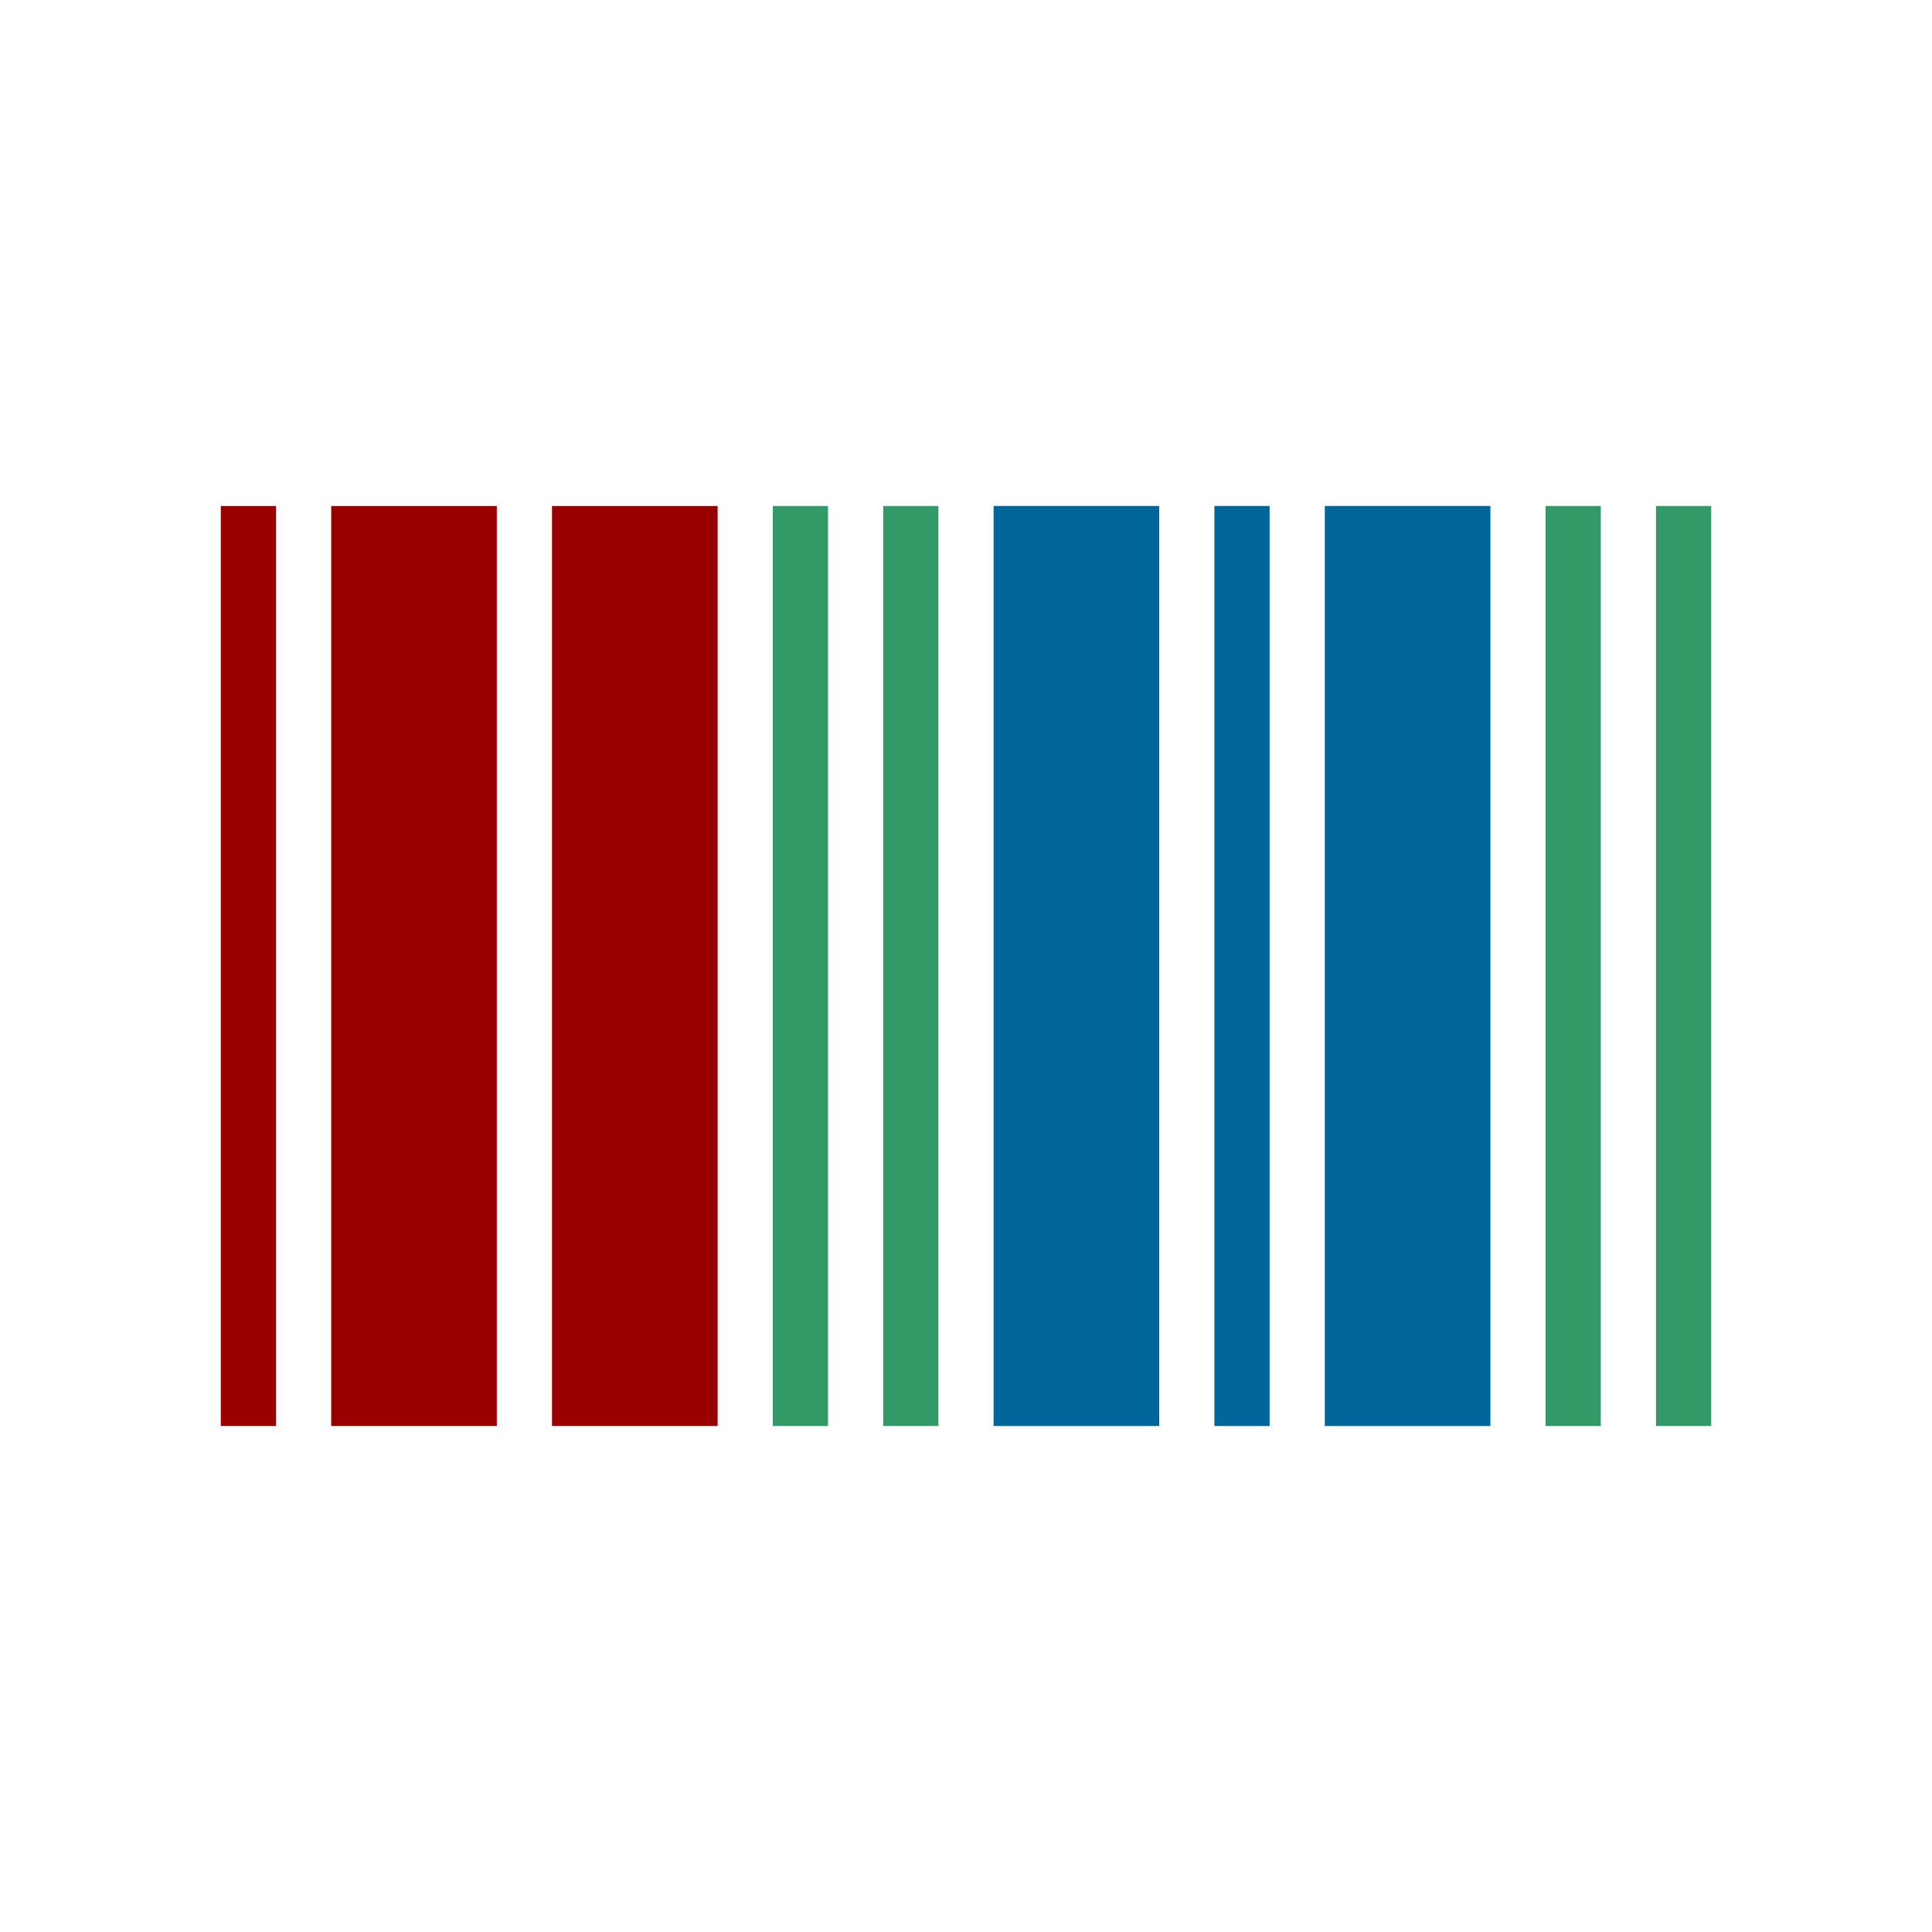
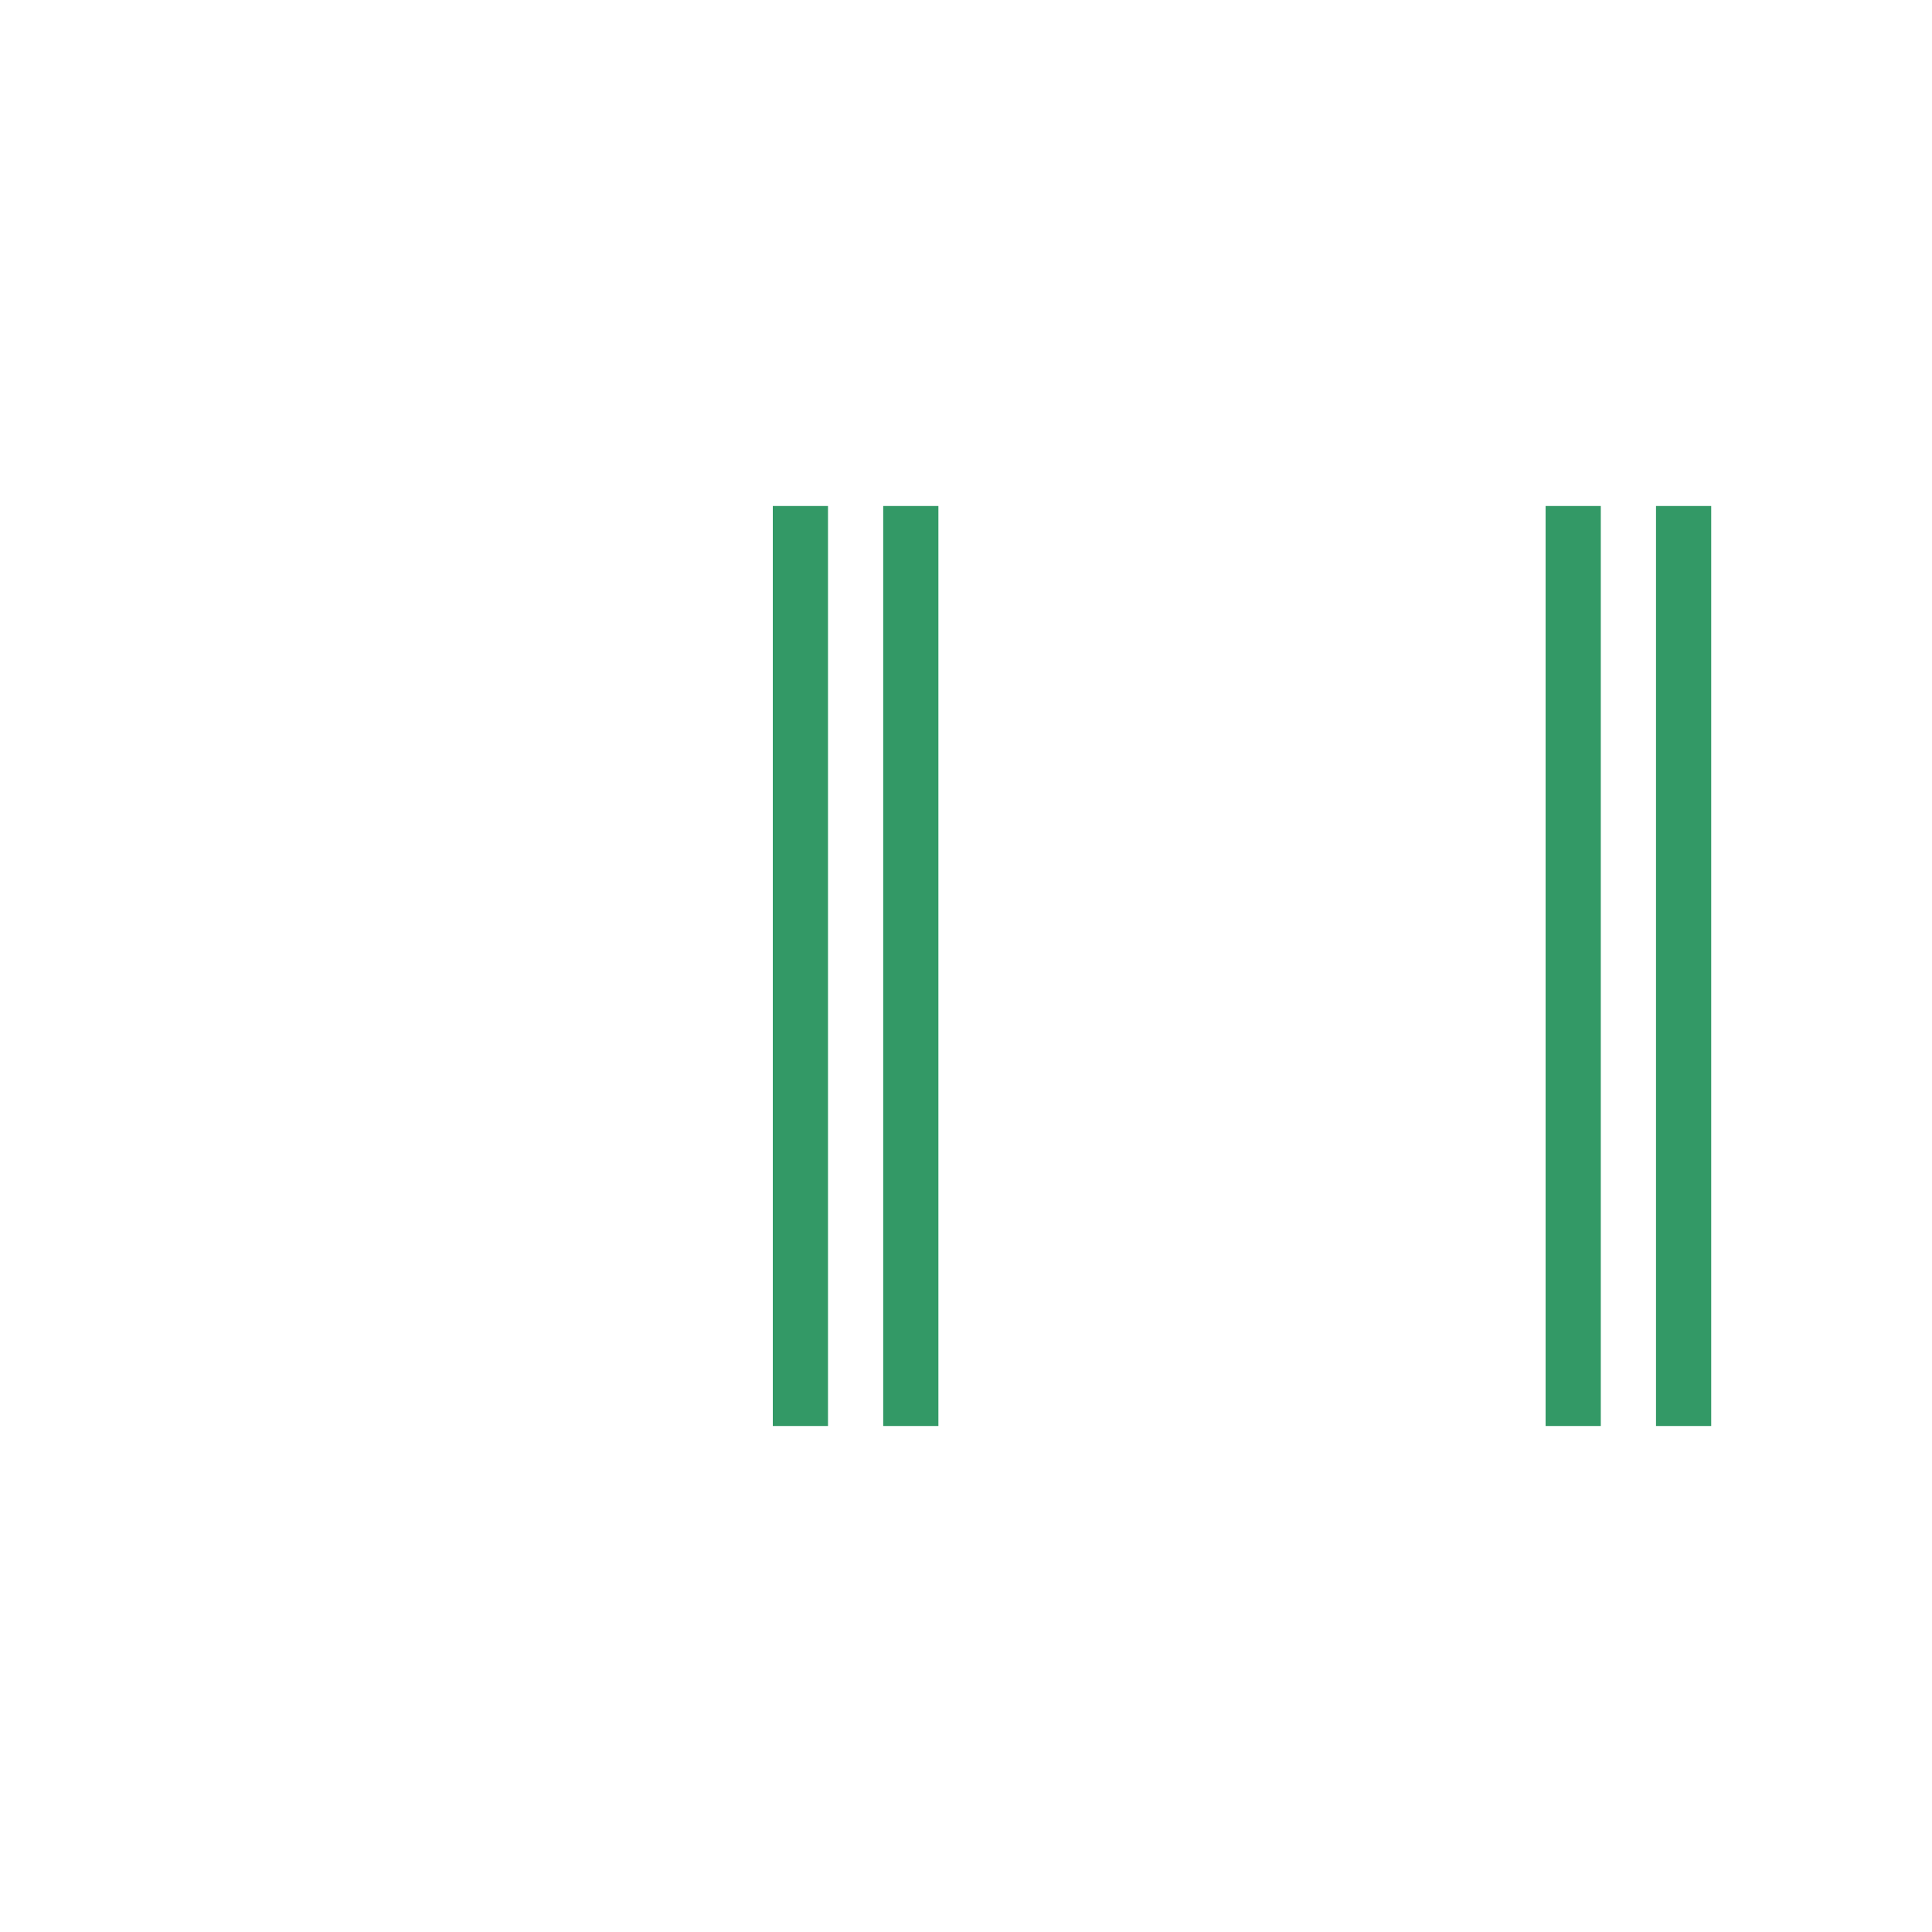
<svg xmlns="http://www.w3.org/2000/svg" width="47" height="47" viewBox="0 0 1050 590">
  <title>
		Wikidata
	</title>
-   <path fill="#900" d="M120 545h30V45h-30v500zm60 0h90V45h-90v500zM300 45v500h90V45h-90z" />
  <path fill="#396" d="M840 545h30V45h-30v500zm60-500v500h30V45h-30zM420 545h30V45h-30v500zm60-500v500h30V45h-30z" />
-   <path fill="#069" d="M540 545h90V45h-90v500zm120 0h30V45h-30v500zm60-500v500h90V45h-90z" />
</svg>